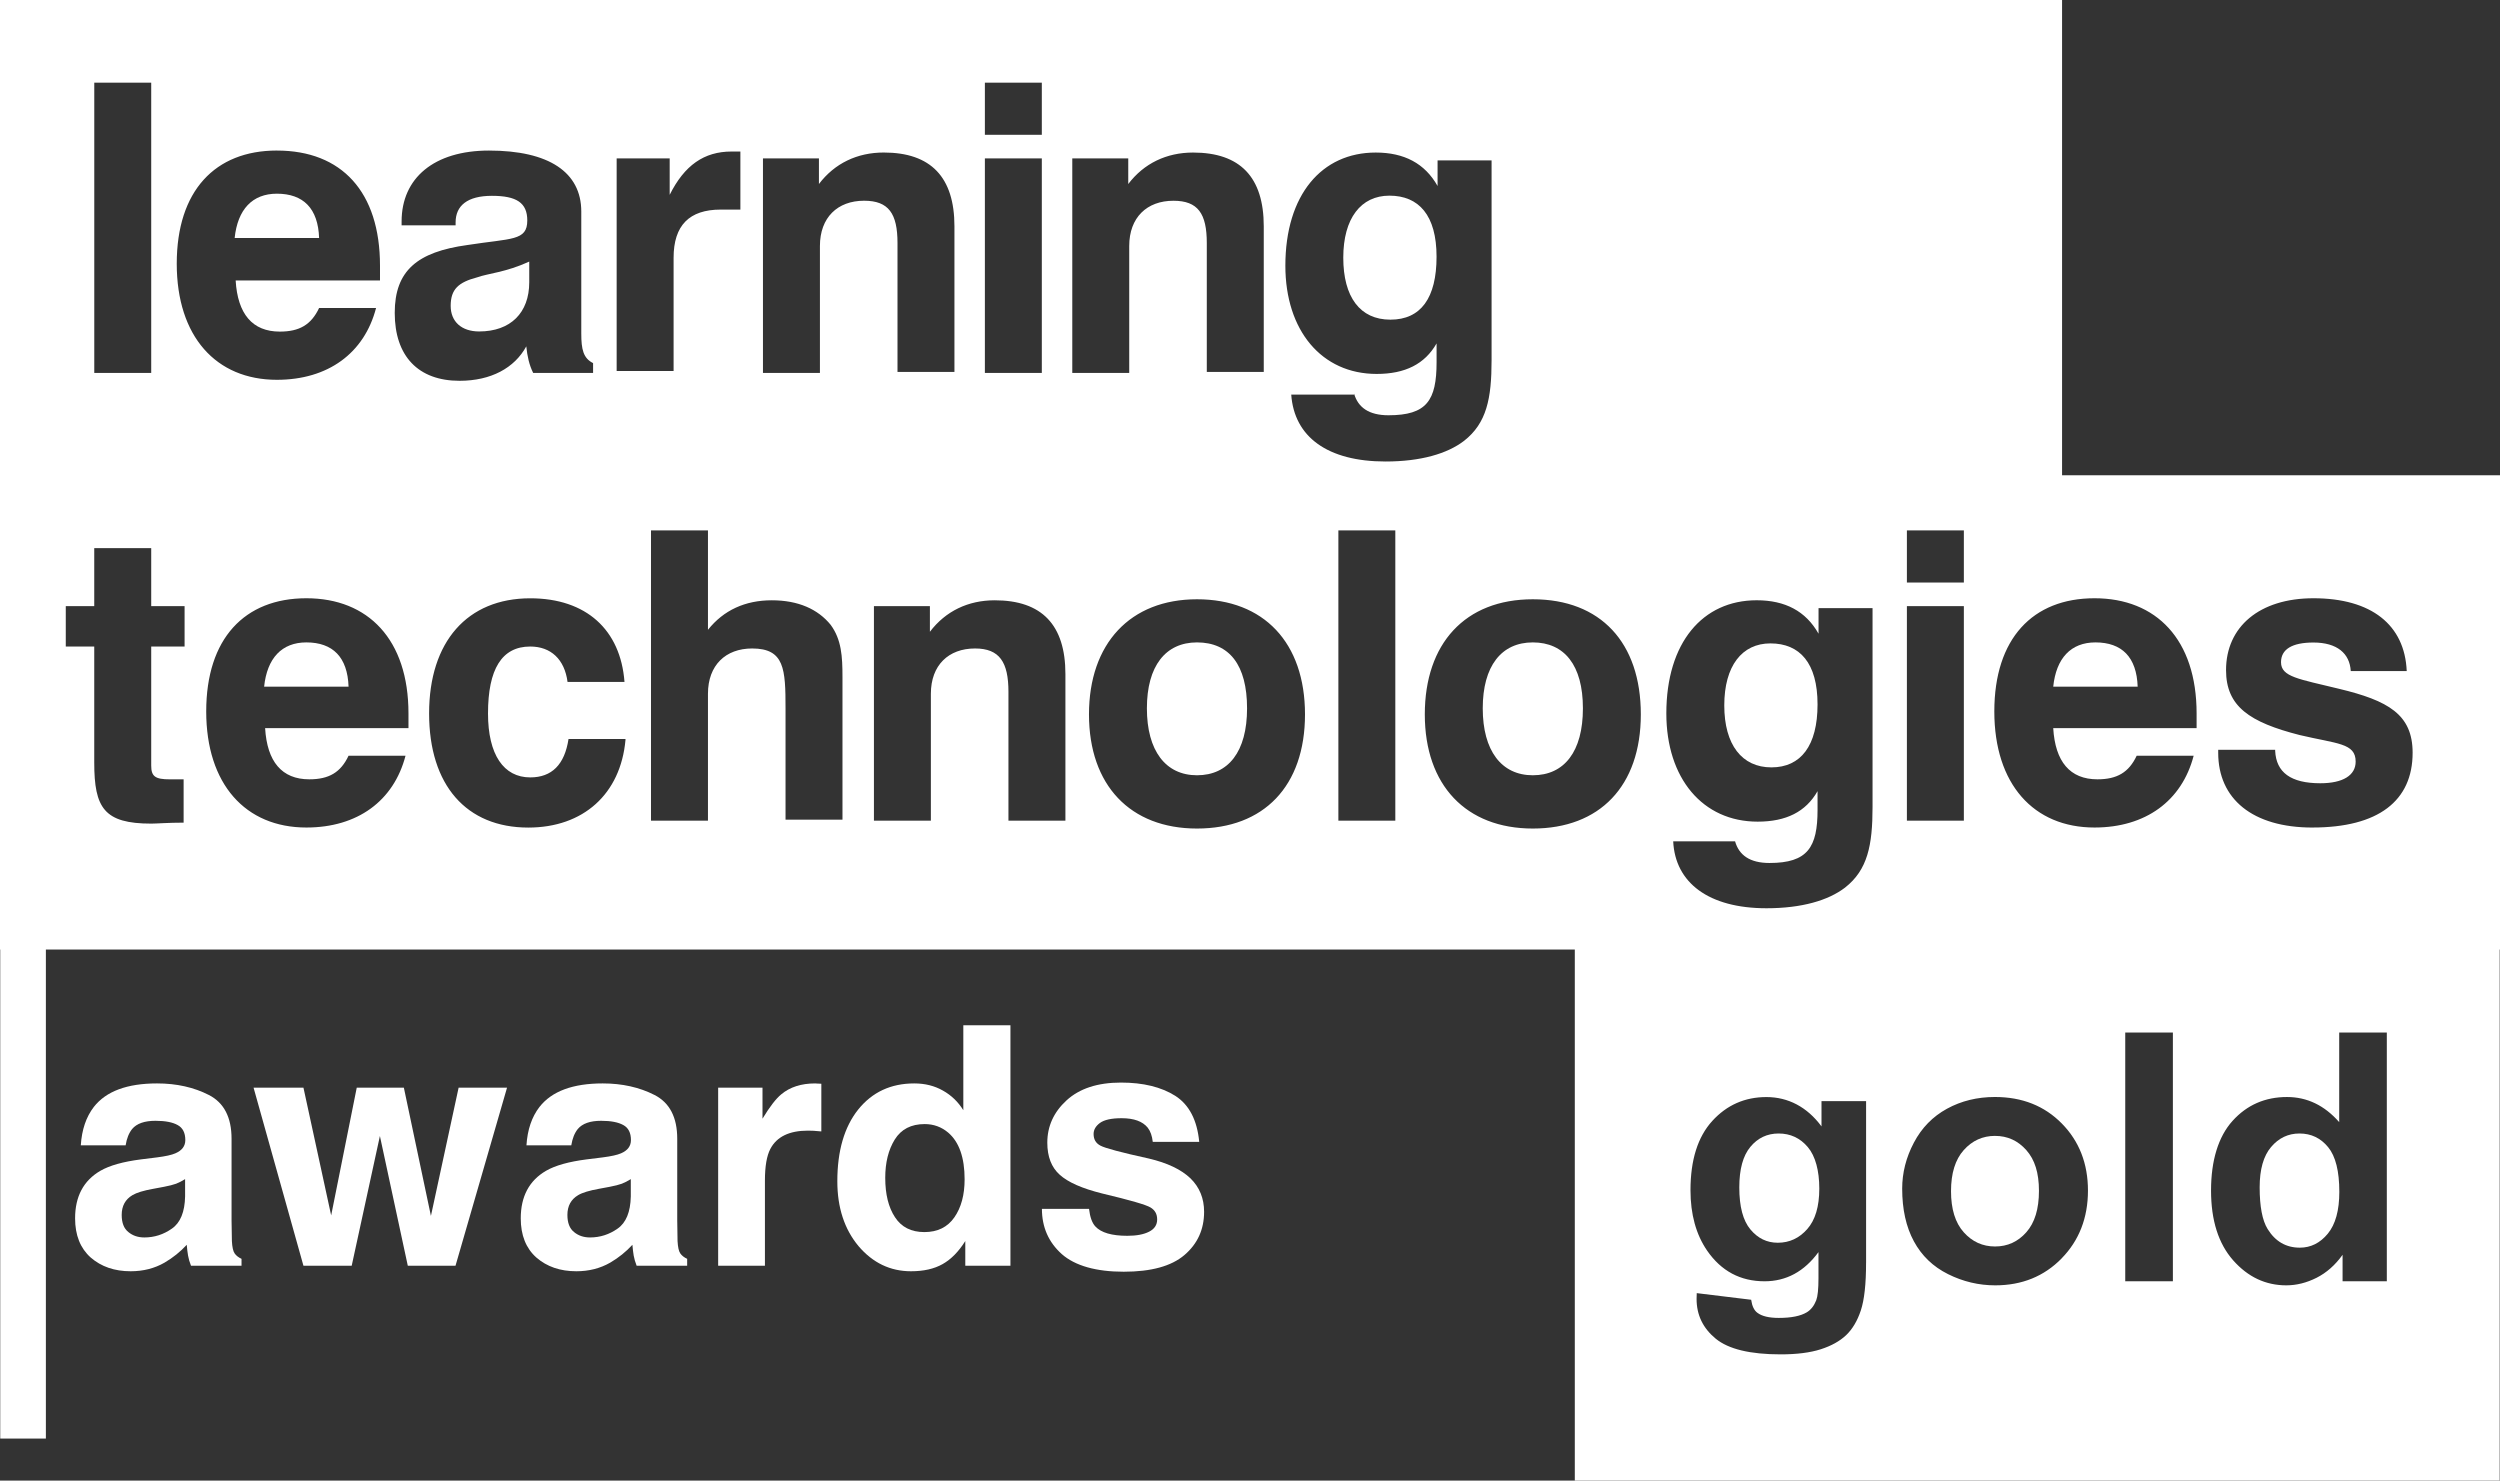
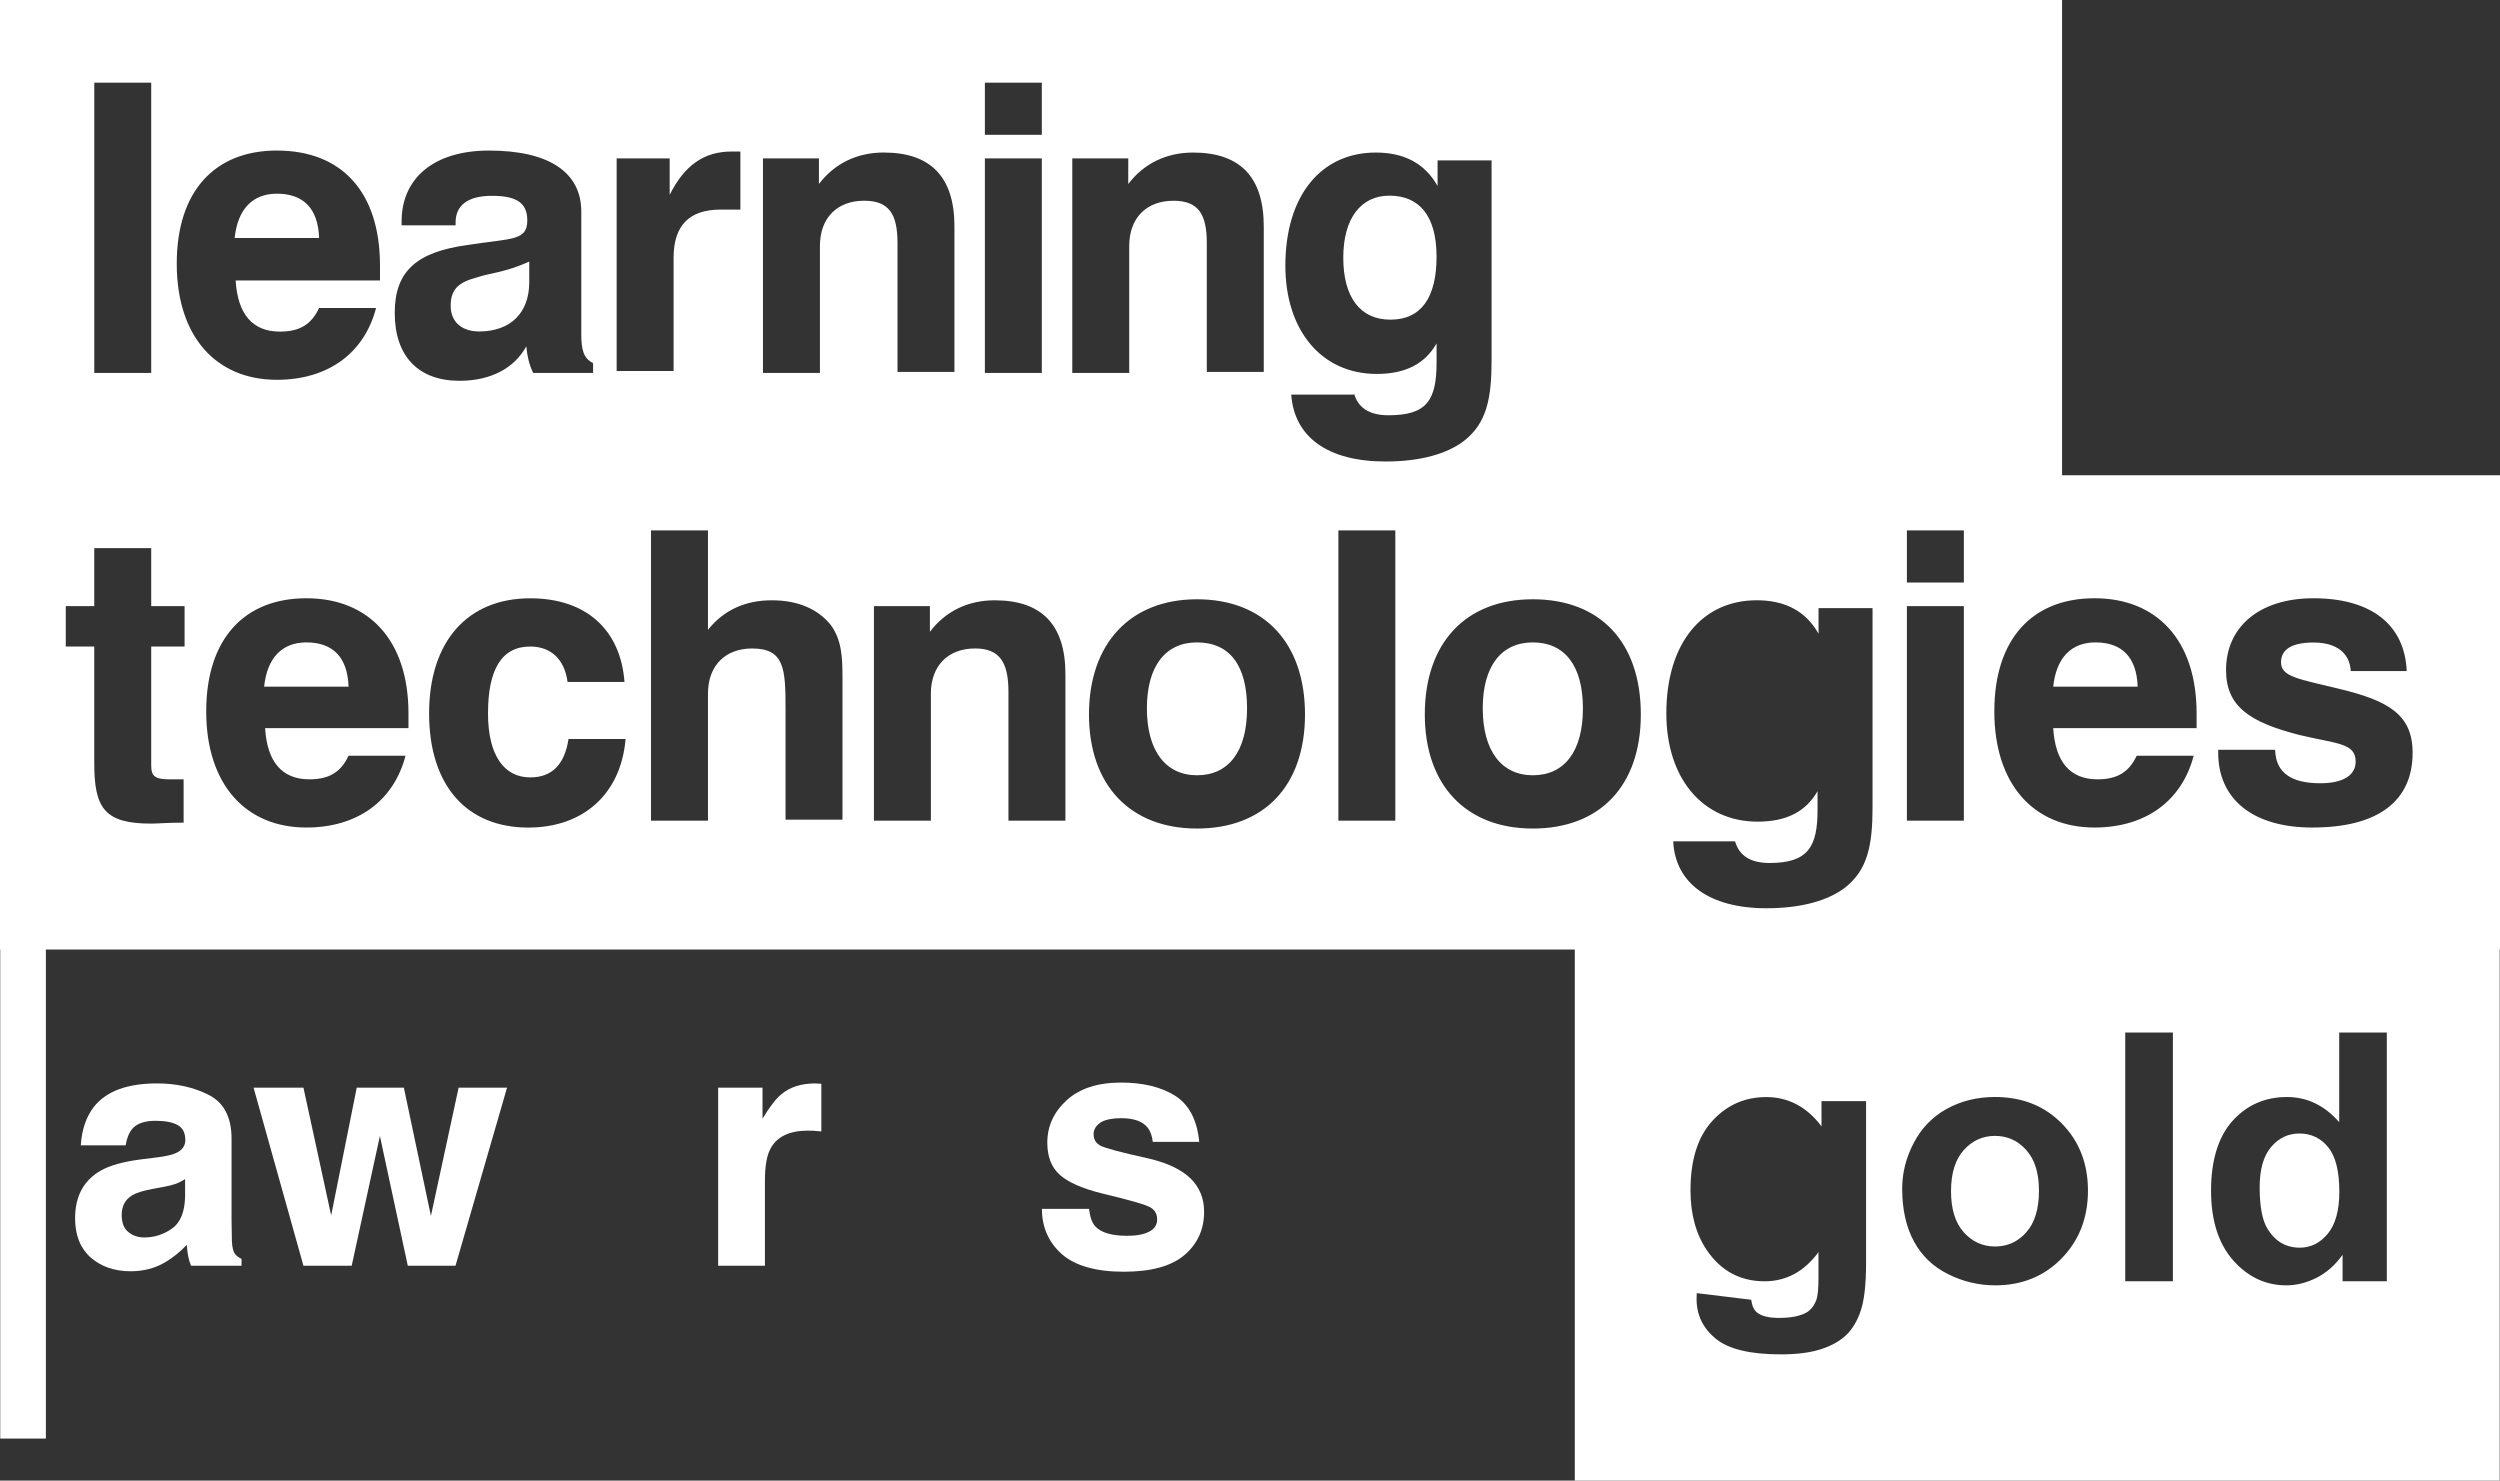
<svg xmlns="http://www.w3.org/2000/svg" width="103" height="61" viewBox="0 0 103 61" fill="none">
  <rect x="0" y="0" width="103" height="61" fill="#333333" stroke="none" />
  <g clip-path="url(#clip0_4105_3531)">
    <path d="M12.622 26.467C11.61 26.467 11.004 27.116 10.882 28.292H14.361C14.32 27.076 13.713 26.467 12.621 26.467H12.622Z" fill="white" />
-     <path d="M72.941 26.508C71.768 26.508 71.04 27.44 71.04 29.062C71.04 30.684 71.768 31.616 72.982 31.616C74.195 31.616 74.883 30.724 74.883 29.021C74.883 27.319 74.155 26.508 72.941 26.508Z" fill="white" />
    <path d="M21.805 11.629V10.777C20.834 11.223 20.105 11.264 19.661 11.426C18.892 11.629 18.568 11.912 18.568 12.602C18.568 13.25 19.014 13.656 19.741 13.656C21.036 13.656 21.805 12.886 21.805 11.63V11.629Z" fill="white" />
    <path d="M49.316 26.467C48.021 26.467 47.252 27.44 47.252 29.184C47.252 30.927 48.021 31.941 49.316 31.941C50.61 31.941 51.379 30.968 51.379 29.184C51.379 27.4 50.651 26.467 49.316 26.467Z" fill="white" />
    <path d="M63.152 26.467C61.858 26.467 61.089 27.44 61.089 29.184C61.089 30.927 61.858 31.941 63.152 31.941C64.447 31.941 65.216 30.968 65.216 29.184C65.216 27.4 64.447 26.467 63.152 26.467Z" fill="white" />
-     <path d="M11.408 7.98C10.396 7.98 9.79 8.629 9.668 9.805H13.147C13.106 8.589 12.5 7.98 11.407 7.98H11.408Z" fill="white" />
+     <path d="M11.408 7.98C10.396 7.98 9.79 8.629 9.668 9.805H13.147C13.106 8.589 12.5 7.98 11.407 7.98Z" fill="white" />
    <path d="M84.957 19.582V0H0V39.122H103V19.581H84.957V19.582ZM40.577 3.406H42.923V5.554H40.577V3.406ZM40.577 6.527H42.923V15.365H40.577V6.527ZM25.406 6.527H27.591V8.027C28.198 6.811 29.007 6.243 30.14 6.243H30.504V8.635H29.694C28.4 8.635 27.752 9.284 27.752 10.622V15.284H25.406V6.527H25.406ZM11.408 6.203C14.078 6.203 15.656 7.905 15.656 10.946V11.554H9.709C9.79 12.932 10.396 13.662 11.529 13.662C12.338 13.662 12.823 13.378 13.147 12.689H15.494C15.009 14.554 13.511 15.648 11.408 15.648C8.9 15.648 7.282 13.864 7.282 10.864C7.282 7.864 8.859 6.202 11.408 6.202V6.203ZM3.884 3.406H6.23V15.365H3.884V3.406ZM7.605 26.636H6.23V31.541C6.23 31.988 6.391 32.109 6.999 32.109H7.565V33.893C6.917 33.893 6.472 33.933 6.23 33.933C4.288 33.933 3.883 33.285 3.883 31.42V26.636H2.71V24.974H3.883V22.582H6.23V24.974H7.605V26.636ZM16.829 30H10.923C11.004 31.378 11.611 32.108 12.743 32.108C13.552 32.108 14.038 31.824 14.361 31.135H16.708C16.222 33 14.726 34.094 12.622 34.094C10.114 34.094 8.496 32.31 8.496 29.31C8.496 26.311 10.073 24.648 12.622 24.648C15.171 24.648 16.829 26.351 16.829 29.392V30V30ZM16.263 12.892C16.263 11.149 17.193 10.379 19.256 10.095C21.077 9.811 21.724 9.933 21.724 9.082C21.724 8.352 21.279 8.068 20.267 8.068C19.256 8.068 18.771 8.473 18.771 9.163V9.284H16.546V9.122C16.546 7.338 17.881 6.203 20.146 6.203C22.614 6.203 23.949 7.095 23.949 8.717V13.744C23.949 14.393 24.03 14.758 24.435 14.96V15.365H21.967C21.805 15.041 21.724 14.676 21.683 14.27C21.198 15.162 20.227 15.689 18.933 15.689C17.233 15.689 16.263 14.675 16.263 12.892V12.892ZM25.77 30.487C25.568 32.717 24.03 34.096 21.765 34.096C19.216 34.096 17.679 32.352 17.679 29.393C17.679 26.434 19.256 24.65 21.846 24.65C24.152 24.65 25.568 25.947 25.729 28.096H23.383C23.261 27.163 22.695 26.637 21.846 26.637C20.673 26.637 20.106 27.569 20.106 29.394C20.106 31.097 20.753 32.029 21.846 32.029C22.735 32.029 23.262 31.502 23.423 30.448H25.77V30.489V30.487ZM34.711 33.771H32.364V29.19C32.364 27.569 32.324 26.717 30.989 26.717C29.896 26.717 29.168 27.406 29.168 28.582V33.812H26.821V21.853H29.168V25.948C29.815 25.137 30.705 24.732 31.797 24.732C32.89 24.732 33.699 25.097 34.225 25.745C34.67 26.353 34.71 27.042 34.71 27.894V33.773L34.711 33.771ZM33.781 10.135V15.365H31.434V6.527H33.74V7.581C34.387 6.729 35.318 6.284 36.41 6.284C38.352 6.284 39.323 7.298 39.323 9.324V15.324H36.977V10.013C36.977 8.797 36.612 8.27 35.601 8.27C34.508 8.27 33.781 8.959 33.781 10.135ZM43.895 33.812H41.548V28.501C41.548 27.284 41.184 26.717 40.172 26.717C39.08 26.717 38.352 27.406 38.352 28.582V33.812H36.006V24.974H38.312V26.029C38.959 25.177 39.889 24.732 40.982 24.732C42.924 24.732 43.895 25.745 43.895 27.772V33.812V33.812ZM44.178 6.527H46.484V7.582C47.131 6.73 48.062 6.285 49.154 6.285C51.096 6.285 52.067 7.298 52.067 9.325V15.325H49.72V10.014C49.72 8.798 49.356 8.271 48.345 8.271C47.252 8.271 46.524 8.96 46.524 10.136V15.365H44.178V6.527ZM49.316 34.136C46.565 34.136 44.866 32.352 44.866 29.433C44.866 26.514 46.565 24.69 49.316 24.69C52.066 24.69 53.766 26.474 53.766 29.433C53.766 32.392 52.066 34.136 49.316 34.136ZM53.199 16.257H55.788V16.217C55.95 16.784 56.395 17.109 57.205 17.109C58.782 17.109 59.187 16.501 59.187 14.92V14.149C58.701 15.001 57.892 15.406 56.719 15.406C54.453 15.406 52.957 13.622 52.957 10.947C52.957 8.028 54.453 6.285 56.679 6.285C57.852 6.285 58.702 6.73 59.228 7.663V6.608H61.453V14.838C61.453 16.42 61.251 17.433 60.319 18.163C59.632 18.69 58.54 19.014 57.083 19.014C54.696 19.014 53.321 18.001 53.199 16.257ZM57.487 33.812H55.141V21.852H57.487V33.812ZM63.152 34.136C60.401 34.136 58.702 32.352 58.702 29.433C58.702 26.514 60.361 24.69 63.152 24.69C65.943 24.69 67.602 26.474 67.602 29.433C67.602 32.392 65.903 34.136 63.152 34.136ZM77.149 33.244C77.149 34.825 76.947 35.839 76.016 36.569C75.328 37.096 74.236 37.42 72.779 37.42C70.392 37.42 69.017 36.366 68.936 34.663H71.485C71.646 35.23 72.092 35.555 72.901 35.555C74.479 35.555 74.883 34.907 74.883 33.366V32.596C74.398 33.447 73.589 33.852 72.415 33.852C70.15 33.852 68.653 32.068 68.653 29.393C68.653 26.474 70.15 24.731 72.375 24.731C73.548 24.731 74.398 25.177 74.924 26.109V25.055H77.149V33.244ZM80.911 33.812H78.564V24.974H80.911V33.812ZM80.911 24H78.564V21.852H80.911V24ZM90.499 30H84.593C84.674 31.378 85.281 32.108 86.414 32.108C87.222 32.108 87.708 31.824 88.032 31.135H90.379C89.894 33 88.396 34.094 86.293 34.094C83.785 34.094 82.166 32.31 82.166 29.31C82.166 26.311 83.744 24.648 86.293 24.648C88.841 24.648 90.5 26.351 90.5 29.392V30L90.499 30ZM95.274 34.095C92.806 34.095 91.39 32.919 91.39 31.014V30.892H93.737V30.933C93.777 31.825 94.384 32.27 95.597 32.27C96.528 32.27 97.053 31.946 97.053 31.378C97.053 30.608 96.285 30.649 94.747 30.284C92.684 29.757 91.713 29.108 91.713 27.608C91.713 25.824 93.089 24.648 95.314 24.648C97.701 24.648 99.076 25.743 99.157 27.648H96.851C96.81 26.919 96.285 26.472 95.314 26.472C94.424 26.472 93.978 26.756 93.978 27.283C93.978 27.891 94.707 27.972 96.366 28.378C98.389 28.864 99.4 29.432 99.4 31.013C99.4 32.999 97.984 34.094 95.274 34.094V34.095Z" fill="white" />
    <path d="M86.333 26.467C85.321 26.467 84.714 27.116 84.593 28.292H88.072C88.031 27.076 87.424 26.467 86.332 26.467H86.333Z" fill="white" />
    <path d="M57.244 8.061C56.07 8.061 55.343 8.994 55.343 10.616C55.343 12.237 56.031 13.17 57.285 13.17C58.539 13.17 59.186 12.278 59.186 10.575C59.186 8.872 58.458 8.061 57.244 8.061Z" fill="white" />
    <path d="M3.865 45.606C4.371 44.959 5.239 44.637 6.471 44.637C7.273 44.637 7.985 44.796 8.607 45.114C9.229 45.433 9.54 46.034 9.54 46.918V50.283C9.54 50.517 9.545 50.8 9.554 51.131C9.567 51.383 9.605 51.553 9.668 51.642C9.731 51.732 9.825 51.806 9.951 51.864V52.147H7.869C7.81 51.999 7.771 51.86 7.748 51.73C7.726 51.6 7.707 51.452 7.694 51.286C7.43 51.573 7.125 51.818 6.78 52.02C6.369 52.257 5.903 52.376 5.383 52.376C4.721 52.376 4.172 52.188 3.738 51.811C3.309 51.429 3.094 50.891 3.094 50.196C3.094 49.294 3.441 48.641 4.135 48.237C4.516 48.017 5.075 47.86 5.814 47.766L6.466 47.685C6.82 47.64 7.073 47.584 7.225 47.517C7.498 47.4 7.635 47.219 7.635 46.972C7.635 46.671 7.529 46.465 7.319 46.352C7.113 46.236 6.808 46.177 6.406 46.177C5.953 46.177 5.633 46.29 5.445 46.514C5.311 46.68 5.221 46.904 5.176 47.187H3.329C3.37 46.545 3.548 46.018 3.866 45.605L3.865 45.606ZM5.289 50.761C5.468 50.909 5.687 50.983 5.947 50.983C6.359 50.983 6.737 50.862 7.082 50.619C7.431 50.377 7.613 49.935 7.626 49.293V48.58C7.505 48.656 7.382 48.719 7.257 48.769C7.136 48.813 6.968 48.856 6.753 48.897L6.324 48.977C5.92 49.049 5.632 49.136 5.457 49.24C5.162 49.415 5.014 49.686 5.014 50.054C5.014 50.382 5.106 50.617 5.29 50.761H5.289Z" fill="white" />
    <path d="M16.801 52.148L15.652 46.804L14.49 52.148H12.502L10.447 44.812H12.502L13.644 50.075L14.698 44.812H16.639L17.754 50.095L18.895 44.812H20.89L18.767 52.148H16.799H16.801Z" fill="white" />
-     <path d="M22.227 45.606C22.733 44.959 23.601 44.637 24.832 44.637C25.634 44.637 26.346 44.796 26.968 45.114C27.591 45.433 27.902 46.034 27.902 46.918V50.283C27.902 50.517 27.906 50.8 27.915 51.131C27.929 51.383 27.966 51.553 28.029 51.642C28.092 51.732 28.186 51.806 28.311 51.864V52.147H26.229C26.171 51.999 26.131 51.86 26.108 51.73C26.086 51.6 26.069 51.452 26.055 51.286C25.791 51.573 25.487 51.818 25.142 52.02C24.73 52.257 24.264 52.376 23.745 52.376C23.082 52.376 22.533 52.188 22.099 51.811C21.669 51.429 21.455 50.891 21.455 50.196C21.455 49.294 21.802 48.641 22.496 48.237C22.876 48.017 23.436 47.86 24.175 47.766L24.827 47.685C25.18 47.64 25.433 47.584 25.586 47.517C25.859 47.4 25.995 47.219 25.995 46.972C25.995 46.671 25.89 46.465 25.68 46.352C25.473 46.236 25.169 46.177 24.766 46.177C24.314 46.177 23.994 46.29 23.806 46.514C23.672 46.68 23.582 46.904 23.537 47.187H21.69C21.73 46.545 21.909 46.018 22.227 45.605V45.606ZM23.651 50.761C23.83 50.909 24.049 50.983 24.31 50.983C24.721 50.983 25.1 50.862 25.445 50.619C25.794 50.377 25.975 49.935 25.989 49.293V48.58C25.868 48.656 25.745 48.719 25.62 48.769C25.499 48.813 25.331 48.856 25.116 48.897L24.686 48.977C24.283 49.049 23.994 49.136 23.82 49.24C23.525 49.415 23.377 49.686 23.377 50.054C23.377 50.382 23.469 50.617 23.652 50.761H23.651Z" fill="white" />
    <path d="M33.289 46.582C32.519 46.582 32.001 46.833 31.738 47.336C31.59 47.618 31.515 48.053 31.515 48.641V52.148H29.588V44.812H31.415V46.09C31.71 45.601 31.968 45.267 32.187 45.087C32.545 44.787 33.011 44.637 33.584 44.637C33.62 44.637 33.649 44.639 33.672 44.643C33.699 44.643 33.754 44.645 33.839 44.65V46.615C33.718 46.602 33.611 46.592 33.517 46.588C33.423 46.584 33.347 46.582 33.289 46.582Z" fill="white" />
-     <path d="M41.63 42.24V52.148H39.77V51.131C39.497 51.567 39.186 51.883 38.837 52.08C38.488 52.278 38.053 52.376 37.534 52.376C36.679 52.376 35.958 52.03 35.371 51.34C34.79 50.644 34.498 49.754 34.498 48.668C34.498 47.416 34.785 46.431 35.357 45.714C35.935 44.995 36.705 44.637 37.668 44.637C38.111 44.637 38.505 44.736 38.85 44.933C39.195 45.126 39.474 45.395 39.689 45.74V42.24H41.63ZM36.472 48.527C36.472 49.205 36.606 49.745 36.874 50.15C37.139 50.557 37.542 50.762 38.084 50.762C38.626 50.762 39.038 50.56 39.319 50.156C39.601 49.752 39.742 49.229 39.742 48.588C39.742 47.691 39.516 47.048 39.065 46.663C38.787 46.429 38.464 46.312 38.097 46.312C37.538 46.312 37.126 46.525 36.862 46.952C36.602 47.373 36.472 47.898 36.472 48.526V48.527Z" fill="white" />
    <path d="M48.421 45.148C48.994 45.516 49.323 46.149 49.408 47.046H47.494C47.467 46.799 47.398 46.604 47.286 46.46C47.075 46.2 46.717 46.07 46.211 46.07C45.795 46.07 45.497 46.135 45.318 46.265C45.142 46.395 45.056 46.547 45.056 46.722C45.056 46.943 45.15 47.102 45.338 47.2C45.526 47.303 46.191 47.481 47.333 47.732C48.094 47.911 48.665 48.183 49.045 48.546C49.422 48.914 49.609 49.374 49.609 49.926C49.609 50.653 49.339 51.247 48.797 51.709C48.259 52.167 47.426 52.395 46.298 52.395C45.17 52.395 44.297 52.154 43.746 51.669C43.2 51.18 42.927 50.558 42.927 49.804H44.868C44.908 50.145 44.995 50.388 45.13 50.531C45.367 50.787 45.806 50.915 46.446 50.915C46.823 50.915 47.12 50.859 47.34 50.747C47.564 50.635 47.675 50.466 47.675 50.242C47.675 50.018 47.586 49.863 47.407 49.751C47.227 49.638 46.562 49.446 45.412 49.172C44.583 48.966 43.999 48.708 43.659 48.398C43.319 48.093 43.149 47.654 43.149 47.079C43.149 46.401 43.413 45.821 43.941 45.336C44.474 44.847 45.221 44.602 46.184 44.602C47.098 44.602 47.843 44.784 48.421 45.148Z" fill="white" />
    <path d="M1.89 37.313H0.01V59.269H1.89V37.313Z" fill="white" />
-     <path d="M73.279 46.7C72.809 46.7 72.421 46.883 72.117 47.249C71.811 47.615 71.659 48.173 71.659 48.923C71.659 49.71 71.811 50.287 72.117 50.653C72.422 51.019 72.797 51.201 73.244 51.201C73.723 51.201 74.128 51.014 74.459 50.638C74.79 50.263 74.955 49.708 74.955 48.971C74.955 48.234 74.796 47.631 74.48 47.258C74.163 46.885 73.763 46.7 73.278 46.7L73.279 46.7Z" fill="white" />
    <path d="M82.197 46.798C81.685 46.798 81.255 46.994 80.905 47.385C80.556 47.777 80.382 48.34 80.382 49.077C80.382 49.813 80.556 50.377 80.905 50.768C81.255 51.16 81.685 51.355 82.197 51.355C82.709 51.355 83.139 51.16 83.485 50.768C83.832 50.377 84.005 49.808 84.005 49.063C84.005 48.318 83.832 47.777 83.485 47.386C83.138 46.994 82.709 46.799 82.197 46.799V46.798Z" fill="white" />
    <path d="M64.882 39.044V61H102.987V39.044H64.882ZM76.882 52.026C76.882 52.902 76.81 53.556 76.666 53.99C76.522 54.423 76.319 54.763 76.059 55.01C75.797 55.257 75.45 55.45 75.014 55.59C74.579 55.73 74.028 55.8 73.363 55.8C72.106 55.8 71.214 55.585 70.688 55.154C70.162 54.722 69.899 54.176 69.899 53.515C69.899 53.45 69.901 53.371 69.906 53.277L72.148 53.55C72.185 53.811 72.271 53.99 72.406 54.088C72.592 54.228 72.885 54.298 73.286 54.298C73.798 54.298 74.182 54.221 74.438 54.068C74.61 53.965 74.74 53.799 74.829 53.571C74.89 53.408 74.921 53.108 74.921 52.67V51.587C74.334 52.388 73.593 52.789 72.7 52.789C71.703 52.789 70.914 52.368 70.332 51.524C69.876 50.858 69.648 50.028 69.648 49.036C69.648 47.792 69.947 46.841 70.545 46.184C71.144 45.527 71.888 45.199 72.777 45.199C73.666 45.199 74.45 45.602 75.046 46.408V45.367H76.883V52.027L76.882 52.026ZM84.938 51.848C84.214 52.587 83.302 52.956 82.204 52.956C81.524 52.956 80.876 52.802 80.259 52.494C79.642 52.187 79.173 51.736 78.852 51.142C78.53 50.547 78.37 49.824 78.37 48.971C78.37 48.319 78.53 47.688 78.852 47.077C79.173 46.467 79.628 46.001 80.217 45.679C80.806 45.357 81.464 45.196 82.19 45.196C83.312 45.196 84.231 45.56 84.948 46.29C85.665 47.019 86.024 47.941 86.024 49.054C86.024 50.168 85.662 51.108 84.938 51.846V51.848ZM89.523 52.788H87.56V42.541H89.523V52.788ZM98.336 52.788H96.514V51.698C96.211 52.122 95.853 52.437 95.442 52.645C95.03 52.852 94.614 52.956 94.195 52.956C93.343 52.956 92.614 52.612 92.006 51.925C91.399 51.237 91.095 50.279 91.095 49.049C91.095 47.819 91.391 46.834 91.982 46.179C92.573 45.525 93.321 45.197 94.224 45.197C95.053 45.197 95.77 45.542 96.375 46.232V42.541H98.337V52.788H98.336Z" fill="white" />
    <path d="M94.739 46.7C94.273 46.7 93.884 46.885 93.569 47.256C93.255 47.626 93.098 48.18 93.098 48.916C93.098 49.709 93.207 50.282 93.426 50.636C93.743 51.148 94.185 51.404 94.753 51.404C95.204 51.404 95.589 51.212 95.905 50.828C96.222 50.443 96.38 49.87 96.38 49.105C96.38 48.252 96.227 47.639 95.919 47.263C95.612 46.888 95.219 46.7 94.739 46.7Z" fill="white" />
  </g>
  <defs>
    <clipPath id="clip0_4105_3531">
      <rect width="103" height="61" fill="white" />
    </clipPath>
  </defs>
</svg>